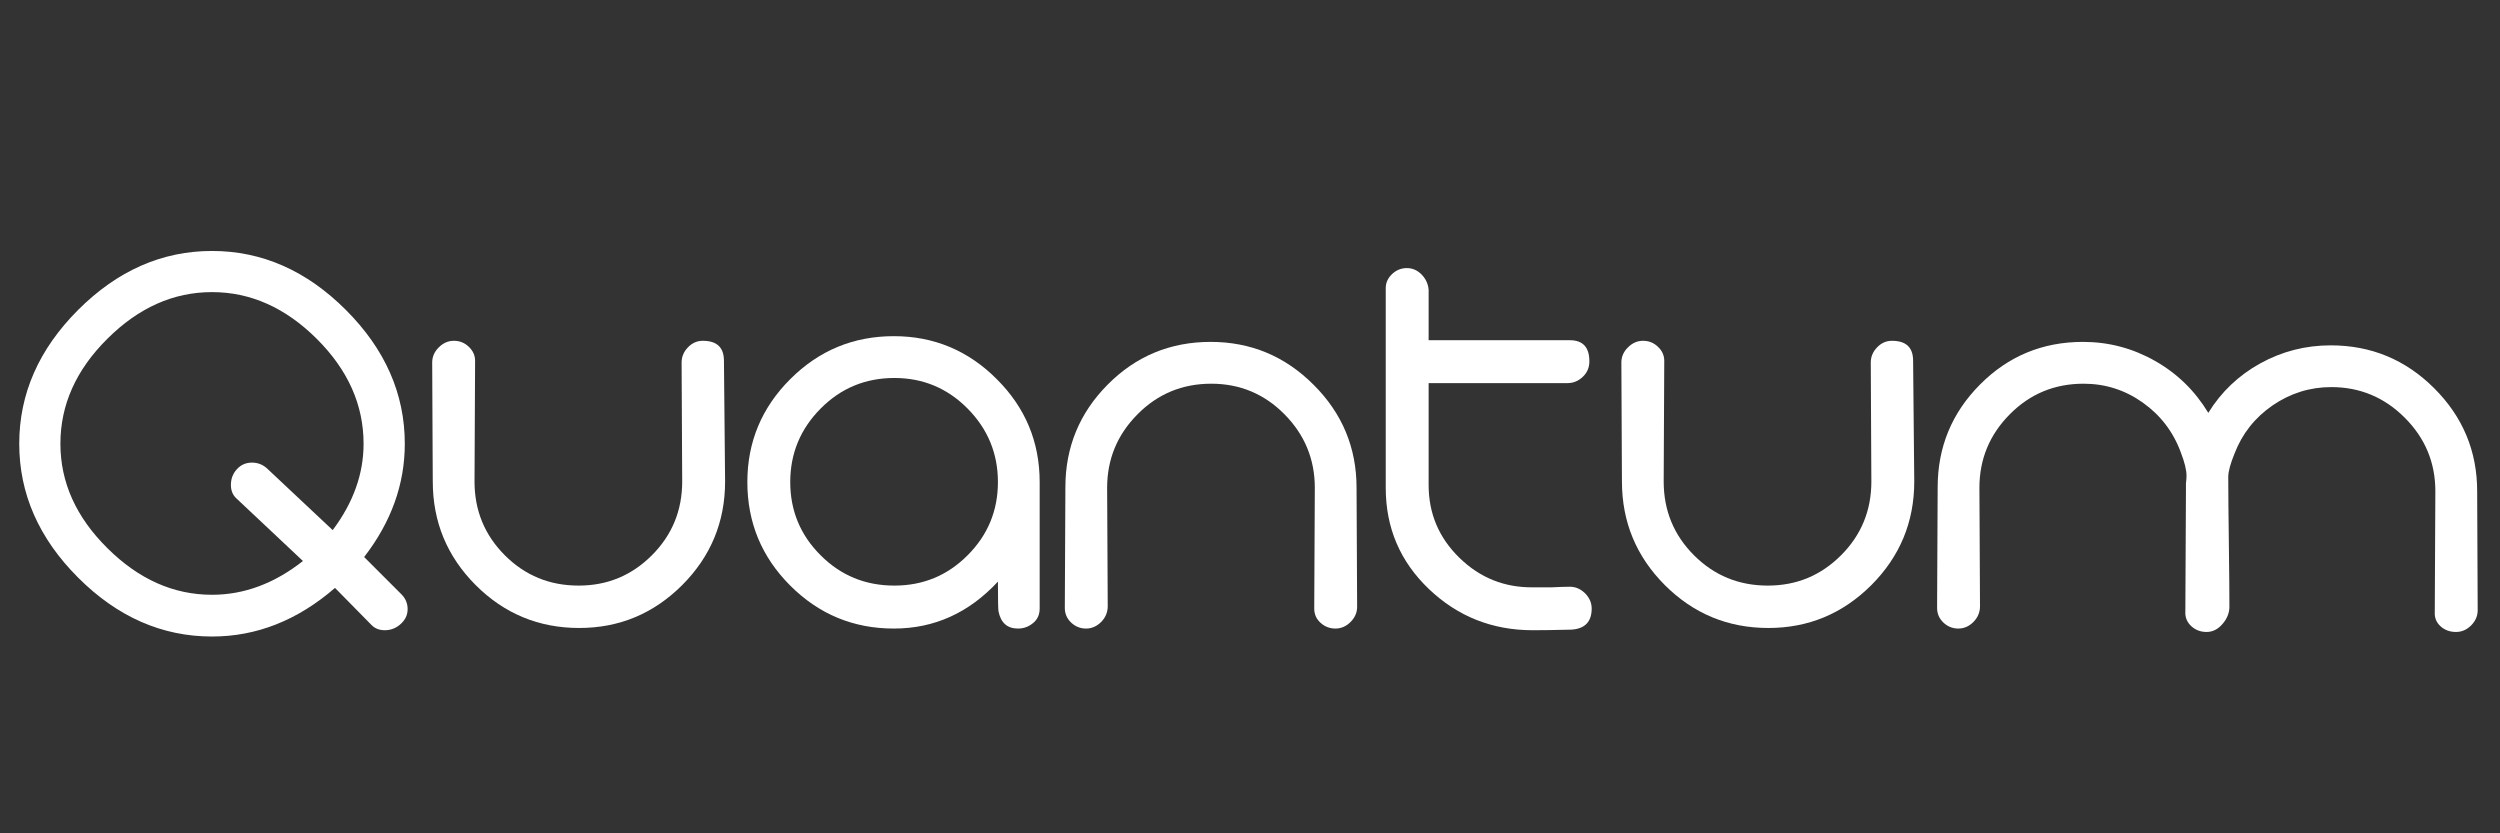
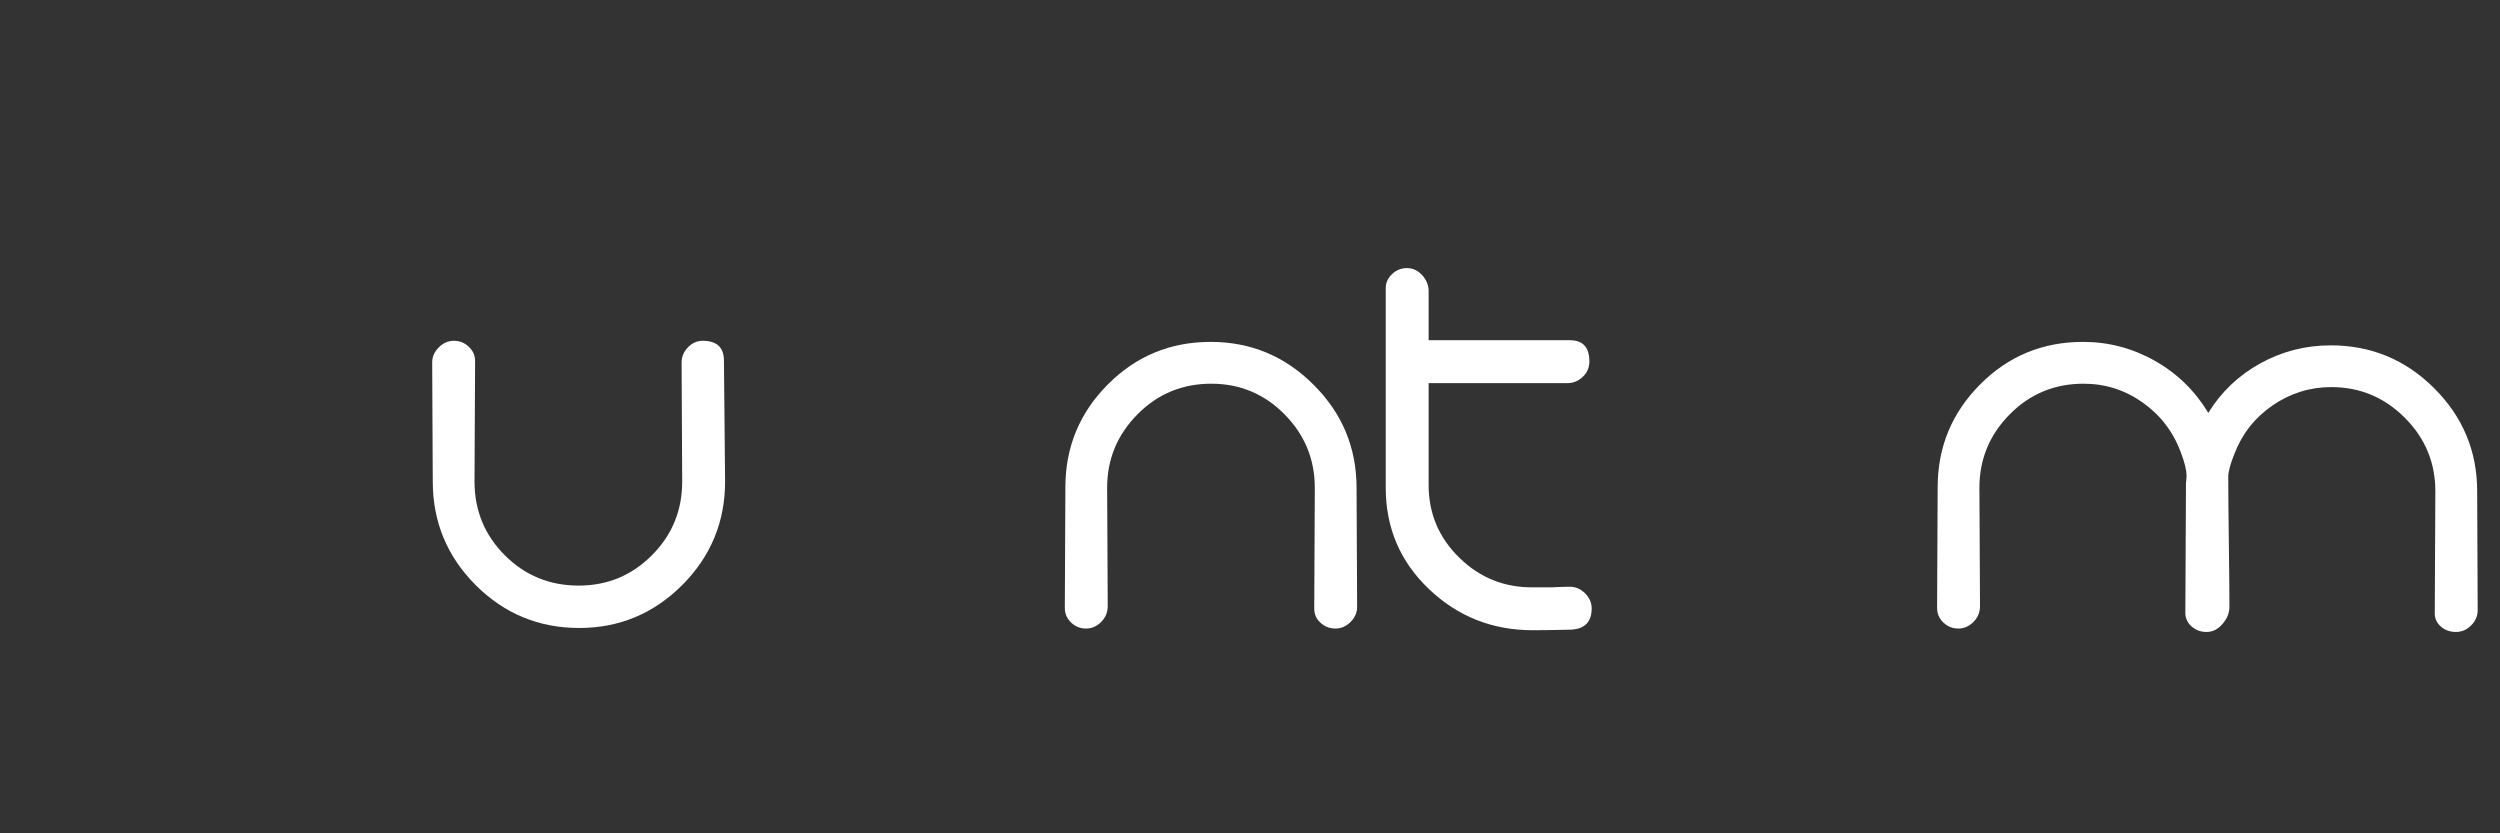
<svg xmlns="http://www.w3.org/2000/svg" width="180" viewBox="0 0 135 45" height="60" preserveAspectRatio="xMidYMid meet">
  <rect x="0" y="0" width="135" height="45" fill="#333333" stroke="none" />
  <defs>
    <g />
  </defs>
  <g fill="#ffffff" fill-opacity="1">
    <g transform="translate(1.254, 33.786)">
      <g>
-         <path d="M 20.758 -0.895 C 20.758 -0.586 20.637 -0.32 20.387 -0.094 C 20.141 0.133 19.852 0.246 19.523 0.246 C 19.234 0.246 19 0.156 18.812 -0.031 L 16.836 -2.039 C 14.816 -0.289 12.605 0.586 10.195 0.586 C 7.496 0.586 5.086 -0.473 2.965 -2.594 C 0.844 -4.715 -0.215 -7.125 -0.215 -9.824 C -0.215 -12.52 0.844 -14.93 2.965 -17.051 C 5.086 -19.172 7.496 -20.234 10.195 -20.234 C 12.891 -20.234 15.301 -19.172 17.422 -17.051 C 19.543 -14.93 20.605 -12.52 20.605 -9.824 C 20.605 -7.641 19.875 -5.602 18.41 -3.707 L 20.418 -1.699 C 20.645 -1.473 20.758 -1.203 20.758 -0.895 Z M 18.379 -9.824 C 18.379 -11.926 17.535 -13.812 15.848 -15.492 C 14.16 -17.172 12.273 -18.012 10.195 -18.012 C 8.113 -18.012 6.23 -17.172 4.543 -15.492 C 2.852 -13.812 2.008 -11.926 2.008 -9.824 C 2.008 -7.742 2.852 -5.863 4.543 -4.188 C 6.23 -2.508 8.113 -1.668 10.195 -1.668 C 11.926 -1.668 13.562 -2.277 15.105 -3.492 L 11.492 -6.891 C 11.305 -7.074 11.215 -7.312 11.215 -7.598 C 11.215 -7.93 11.32 -8.211 11.539 -8.449 C 11.754 -8.688 12.027 -8.805 12.355 -8.805 C 12.664 -8.805 12.934 -8.699 13.16 -8.496 L 16.711 -5.16 C 17.824 -6.641 18.379 -8.195 18.379 -9.824 Z M 18.379 -9.824 " />
-       </g>
+         </g>
    </g>
  </g>
  <g fill="#ffffff" fill-opacity="1">
    <g transform="translate(22.659, 33.786)">
      <g>
        <path d="M 16.496 -7.785 C 16.496 -5.602 15.723 -3.738 14.18 -2.191 C 12.633 -0.648 10.781 0.125 8.617 0.125 C 6.438 0.125 4.57 -0.648 3.027 -2.191 C 1.484 -3.738 0.711 -5.602 0.711 -7.785 C 0.711 -7.766 0.699 -9.906 0.68 -14.211 C 0.68 -14.52 0.797 -14.793 1.035 -15.027 C 1.273 -15.266 1.543 -15.383 1.852 -15.383 C 2.164 -15.383 2.43 -15.277 2.656 -15.059 C 2.883 -14.844 2.996 -14.59 2.996 -14.305 L 2.965 -7.785 C 2.965 -6.219 3.512 -4.891 4.602 -3.801 C 5.695 -2.707 7.023 -2.164 8.59 -2.164 C 10.133 -2.164 11.449 -2.707 12.543 -3.801 C 13.633 -4.891 14.18 -6.219 14.18 -7.785 C 14.18 -7.766 14.168 -9.906 14.148 -14.211 C 14.148 -14.52 14.262 -14.793 14.488 -15.027 C 14.715 -15.266 14.984 -15.383 15.293 -15.383 C 16.055 -15.383 16.434 -15.023 16.434 -14.305 C 16.477 -9.957 16.496 -7.785 16.496 -7.785 Z M 16.496 -7.785 " />
      </g>
    </g>
  </g>
  <g fill="#ffffff" fill-opacity="1">
    <g transform="translate(39.771, 33.786)">
      <g>
-         <path d="M 16.371 -0.926 C 16.371 -0.598 16.254 -0.336 16.016 -0.141 C 15.781 0.055 15.508 0.156 15.199 0.156 C 14.621 0.156 14.273 -0.156 14.148 -0.773 C 14.129 -0.875 14.117 -1.41 14.117 -2.379 C 12.551 -0.691 10.68 0.156 8.496 0.156 C 6.312 0.156 4.449 -0.617 2.902 -2.164 C 1.359 -3.707 0.586 -5.57 0.586 -7.754 C 0.586 -9.918 1.359 -11.77 2.902 -13.312 C 4.449 -14.859 6.312 -15.633 8.496 -15.633 C 10.656 -15.633 12.512 -14.859 14.055 -13.312 C 15.602 -11.77 16.371 -9.918 16.371 -7.754 Z M 14.117 -7.754 C 14.117 -9.297 13.57 -10.621 12.48 -11.723 C 11.391 -12.824 10.07 -13.375 8.527 -13.375 C 6.961 -13.375 5.633 -12.824 4.543 -11.723 C 3.449 -10.621 2.902 -9.297 2.902 -7.754 C 2.902 -6.211 3.449 -4.891 4.543 -3.801 C 5.633 -2.707 6.961 -2.164 8.527 -2.164 C 10.07 -2.164 11.391 -2.707 12.48 -3.801 C 13.57 -4.891 14.117 -6.211 14.117 -7.754 Z M 14.117 -7.754 " />
-       </g>
+         </g>
    </g>
  </g>
  <g fill="#ffffff" fill-opacity="1">
    <g transform="translate(56.883, 33.786)">
      <g>
        <path d="M 16.402 -1.02 C 16.402 -0.711 16.285 -0.438 16.047 -0.199 C 15.812 0.035 15.539 0.156 15.23 0.156 C 14.922 0.156 14.652 0.051 14.426 -0.156 C 14.199 -0.359 14.086 -0.617 14.086 -0.926 L 14.117 -7.445 C 14.117 -8.988 13.57 -10.312 12.48 -11.414 C 11.391 -12.516 10.07 -13.066 8.527 -13.066 C 6.961 -13.066 5.633 -12.516 4.543 -11.414 C 3.449 -10.312 2.902 -8.988 2.902 -7.445 C 2.902 -7.465 2.914 -5.332 2.934 -1.051 C 2.934 -0.723 2.816 -0.438 2.578 -0.199 C 2.344 0.035 2.07 0.156 1.762 0.156 C 1.453 0.156 1.184 0.047 0.957 -0.168 C 0.73 -0.387 0.617 -0.648 0.617 -0.957 L 0.648 -7.477 C 0.648 -9.637 1.41 -11.488 2.934 -13.02 C 4.457 -14.555 6.312 -15.324 8.496 -15.324 C 10.656 -15.324 12.512 -14.551 14.055 -13.004 C 15.602 -11.461 16.371 -9.605 16.371 -7.445 C 16.371 -7.445 16.383 -5.305 16.402 -1.02 Z M 16.402 -1.02 " />
      </g>
    </g>
  </g>
  <g fill="#ffffff" fill-opacity="1">
    <g transform="translate(73.994, 33.786)">
      <g>
        <path d="M 11.957 -0.926 C 11.957 -0.207 11.586 0.176 10.844 0.215 C 9.895 0.238 9.207 0.246 8.773 0.246 C 6.59 0.246 4.723 -0.496 3.168 -1.977 C 1.613 -3.461 0.836 -5.281 0.836 -7.445 L 0.836 -18.227 C 0.836 -18.516 0.949 -18.766 1.176 -18.984 C 1.402 -19.199 1.668 -19.309 1.977 -19.309 C 2.285 -19.309 2.555 -19.188 2.781 -18.953 C 3.008 -18.715 3.129 -18.441 3.152 -18.133 L 3.152 -15.414 L 10.781 -15.414 C 11.48 -15.414 11.832 -15.035 11.832 -14.273 C 11.832 -13.941 11.715 -13.664 11.477 -13.438 C 11.238 -13.211 10.965 -13.098 10.656 -13.098 L 3.152 -13.098 L 3.152 -7.598 C 3.152 -6.055 3.707 -4.742 4.82 -3.66 C 5.93 -2.578 7.258 -2.051 8.805 -2.07 C 8.969 -2.07 9.297 -2.07 9.793 -2.07 C 10.203 -2.09 10.535 -2.102 10.781 -2.102 C 11.09 -2.102 11.363 -1.98 11.602 -1.746 C 11.836 -1.508 11.957 -1.234 11.957 -0.926 Z M 8.805 -2.07 L 10.844 -2.07 Z M 8.805 -2.07 " />
      </g>
    </g>
  </g>
  <g fill="#ffffff" fill-opacity="1">
    <g transform="translate(86.874, 33.786)">
      <g>
-         <path d="M 16.496 -7.785 C 16.496 -5.602 15.723 -3.738 14.18 -2.191 C 12.633 -0.648 10.781 0.125 8.617 0.125 C 6.438 0.125 4.57 -0.648 3.027 -2.191 C 1.484 -3.738 0.711 -5.602 0.711 -7.785 C 0.711 -7.766 0.699 -9.906 0.68 -14.211 C 0.68 -14.52 0.797 -14.793 1.035 -15.027 C 1.273 -15.266 1.543 -15.383 1.852 -15.383 C 2.164 -15.383 2.43 -15.277 2.656 -15.059 C 2.883 -14.844 2.996 -14.59 2.996 -14.305 L 2.965 -7.785 C 2.965 -6.219 3.512 -4.891 4.602 -3.801 C 5.695 -2.707 7.023 -2.164 8.59 -2.164 C 10.133 -2.164 11.449 -2.707 12.543 -3.801 C 13.633 -4.891 14.18 -6.219 14.18 -7.785 C 14.18 -7.766 14.168 -9.906 14.148 -14.211 C 14.148 -14.52 14.262 -14.793 14.488 -15.027 C 14.715 -15.266 14.984 -15.383 15.293 -15.383 C 16.055 -15.383 16.434 -15.023 16.434 -14.305 C 16.477 -9.957 16.496 -7.785 16.496 -7.785 Z M 16.496 -7.785 " />
-       </g>
+         </g>
    </g>
  </g>
  <g fill="#ffffff" fill-opacity="1">
    <g transform="translate(103.986, 33.786)">
      <g>
        <path d="M 29.809 -0.836 C 29.809 -0.523 29.691 -0.254 29.457 -0.016 C 29.219 0.223 28.945 0.34 28.637 0.34 C 28.309 0.34 28.027 0.238 27.801 0.031 C 27.574 -0.176 27.473 -0.434 27.492 -0.742 L 27.523 -7.258 C 27.523 -8.805 26.973 -10.129 25.871 -11.23 C 24.77 -12.332 23.445 -12.883 21.902 -12.883 C 20.75 -12.883 19.695 -12.551 18.734 -11.895 C 17.777 -11.234 17.094 -10.371 16.68 -9.297 C 16.453 -8.742 16.34 -8.32 16.34 -8.031 C 16.34 -7.168 16.352 -6.004 16.371 -4.543 C 16.395 -2.812 16.402 -1.637 16.402 -1.02 C 16.402 -0.691 16.281 -0.383 16.031 -0.094 C 15.785 0.195 15.496 0.34 15.168 0.34 C 14.84 0.34 14.559 0.23 14.332 0.016 C 14.105 -0.199 14.004 -0.465 14.023 -0.773 L 14.055 -7.289 C 14.055 -7.371 14.055 -7.508 14.055 -7.691 C 14.078 -7.855 14.086 -7.992 14.086 -8.094 C 14.086 -8.402 13.984 -8.824 13.777 -9.359 C 13.367 -10.473 12.68 -11.367 11.723 -12.047 C 10.766 -12.727 9.699 -13.066 8.527 -13.066 C 6.961 -13.066 5.633 -12.516 4.543 -11.414 C 3.449 -10.312 2.902 -8.988 2.902 -7.445 C 2.902 -7.465 2.914 -5.332 2.934 -1.051 C 2.934 -0.723 2.816 -0.438 2.578 -0.199 C 2.344 0.035 2.07 0.156 1.762 0.156 C 1.453 0.156 1.184 0.047 0.957 -0.168 C 0.73 -0.387 0.617 -0.648 0.617 -0.957 L 0.648 -7.477 C 0.648 -9.637 1.41 -11.488 2.934 -13.02 C 4.457 -14.555 6.312 -15.324 8.496 -15.324 C 9.875 -15.324 11.168 -14.984 12.371 -14.305 C 13.578 -13.625 14.539 -12.688 15.262 -11.492 C 15.961 -12.625 16.898 -13.516 18.07 -14.164 C 19.246 -14.812 20.512 -15.137 21.871 -15.137 C 24.055 -15.137 25.918 -14.363 27.461 -12.82 C 29.008 -11.277 29.781 -9.422 29.781 -7.258 C 29.781 -7.258 29.789 -5.117 29.809 -0.836 Z M 29.809 -0.836 " />
      </g>
    </g>
  </g>
</svg>